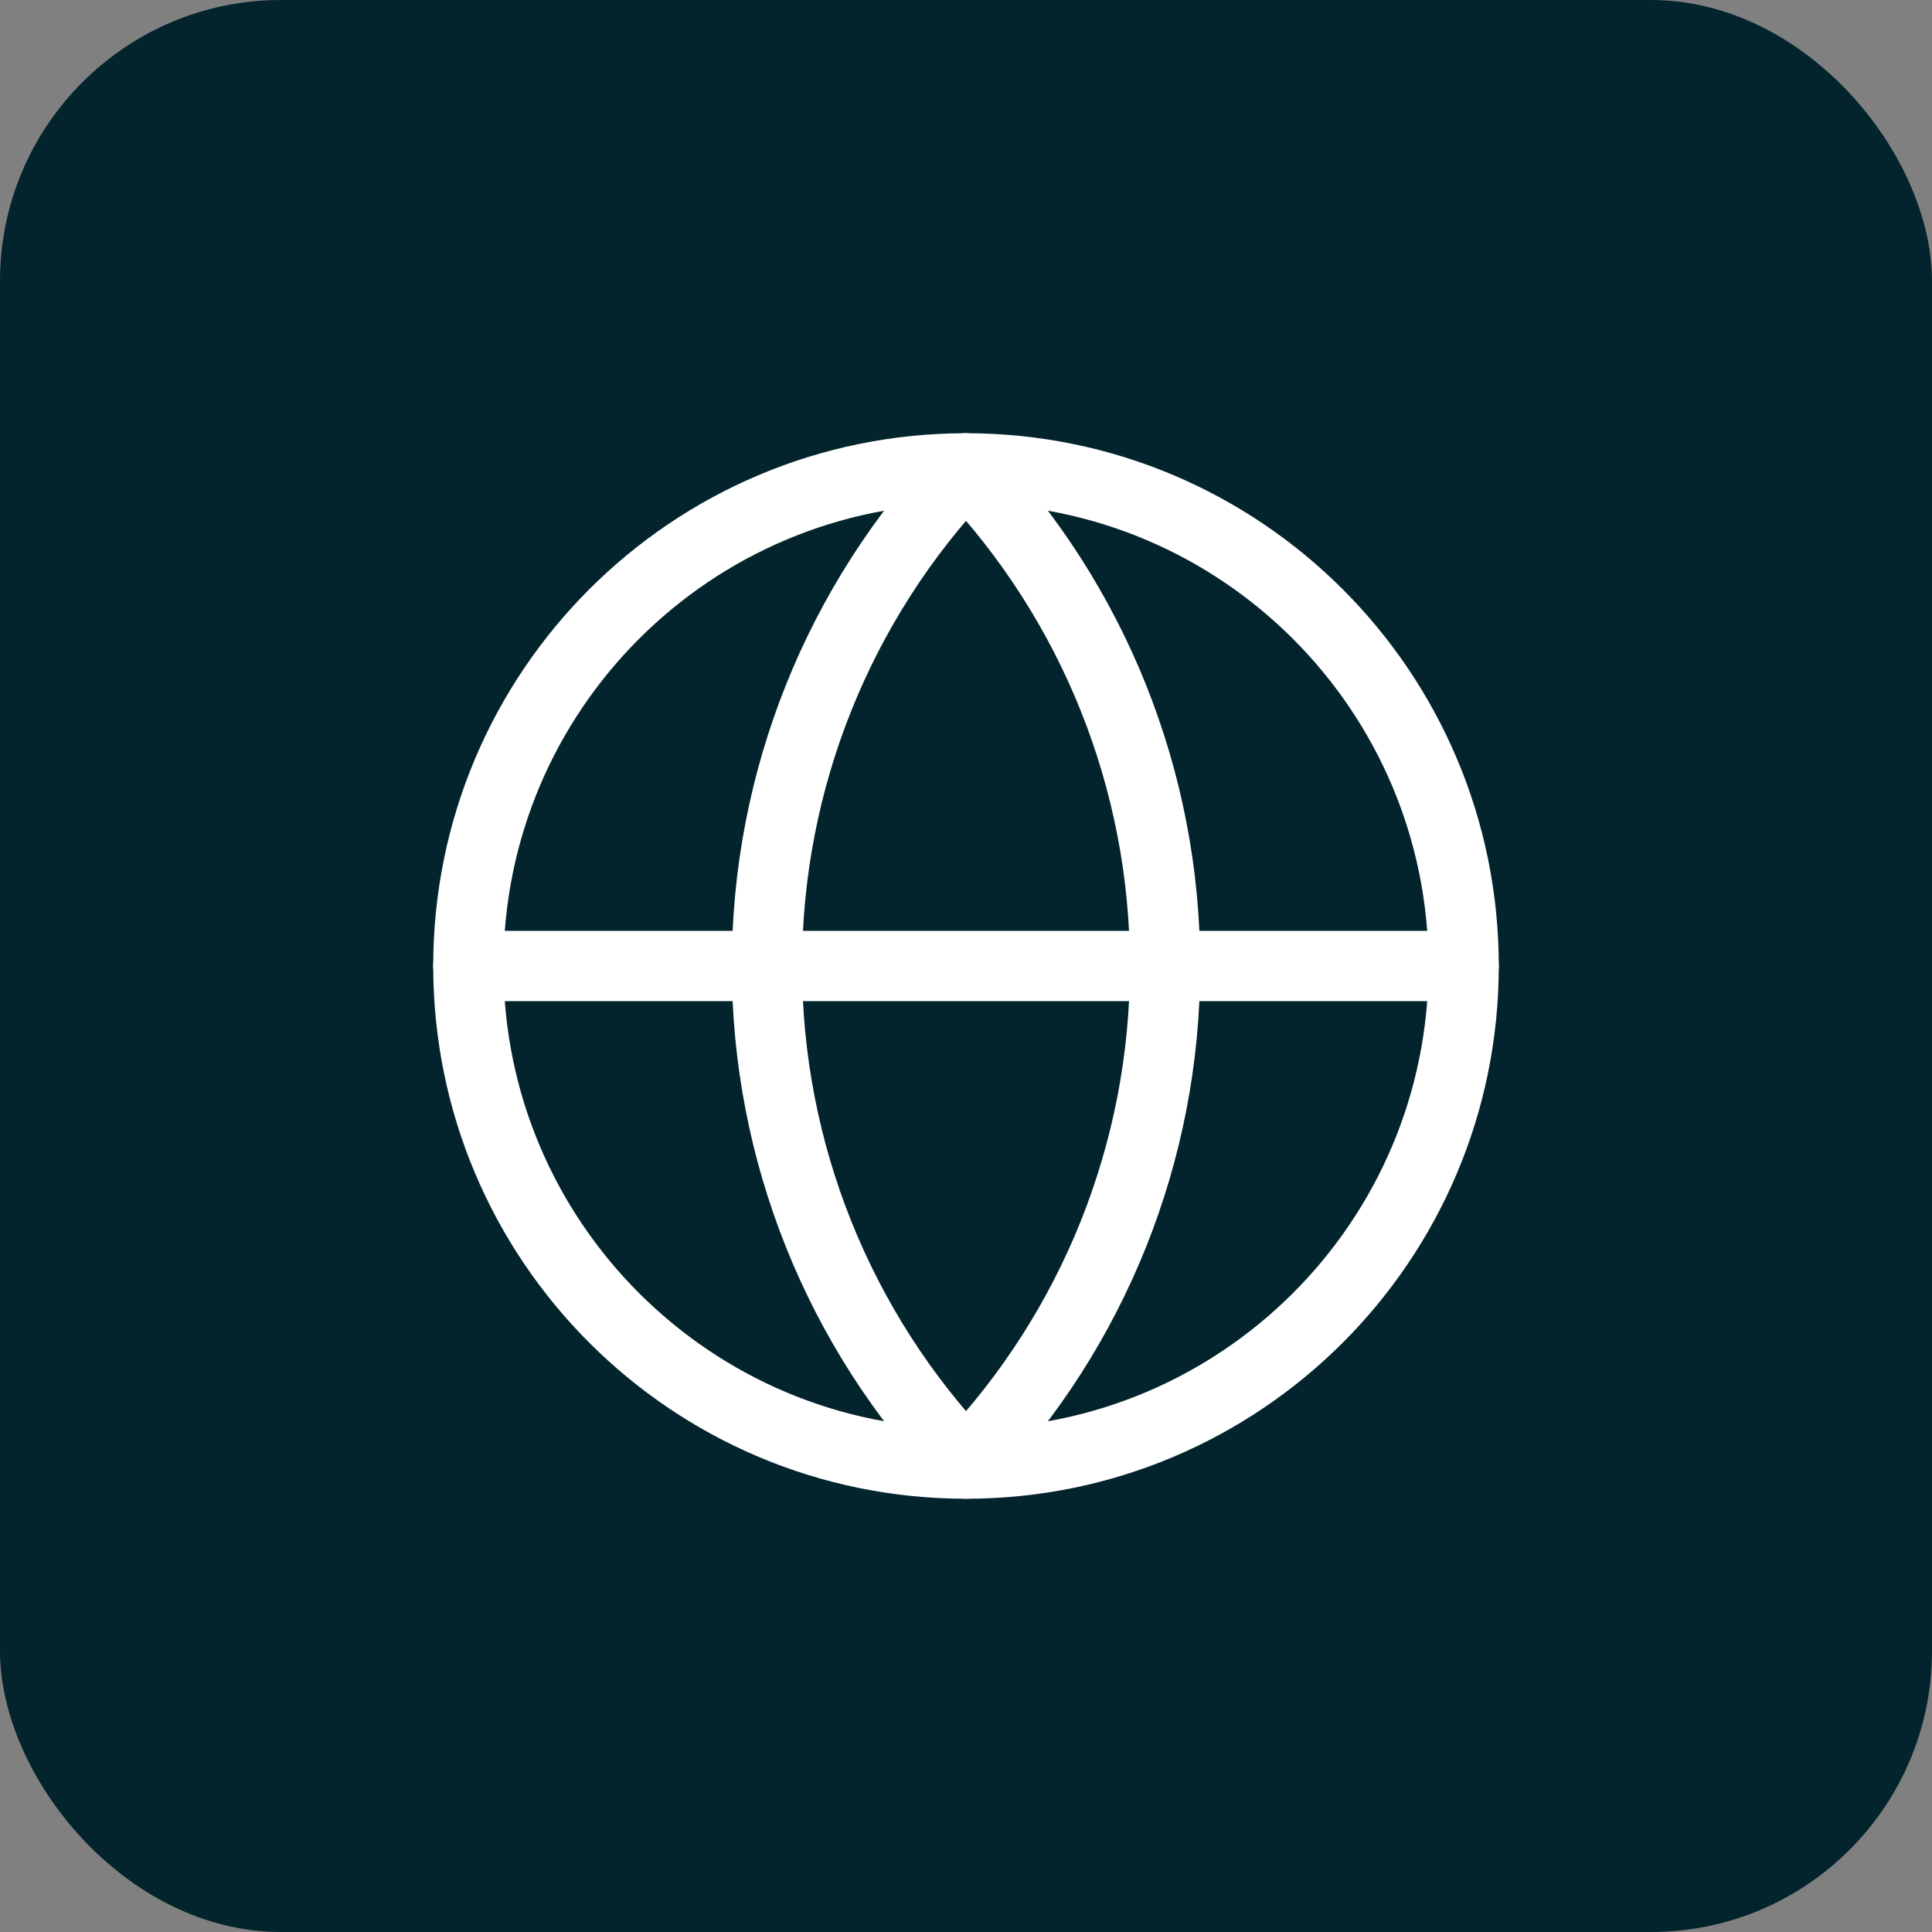
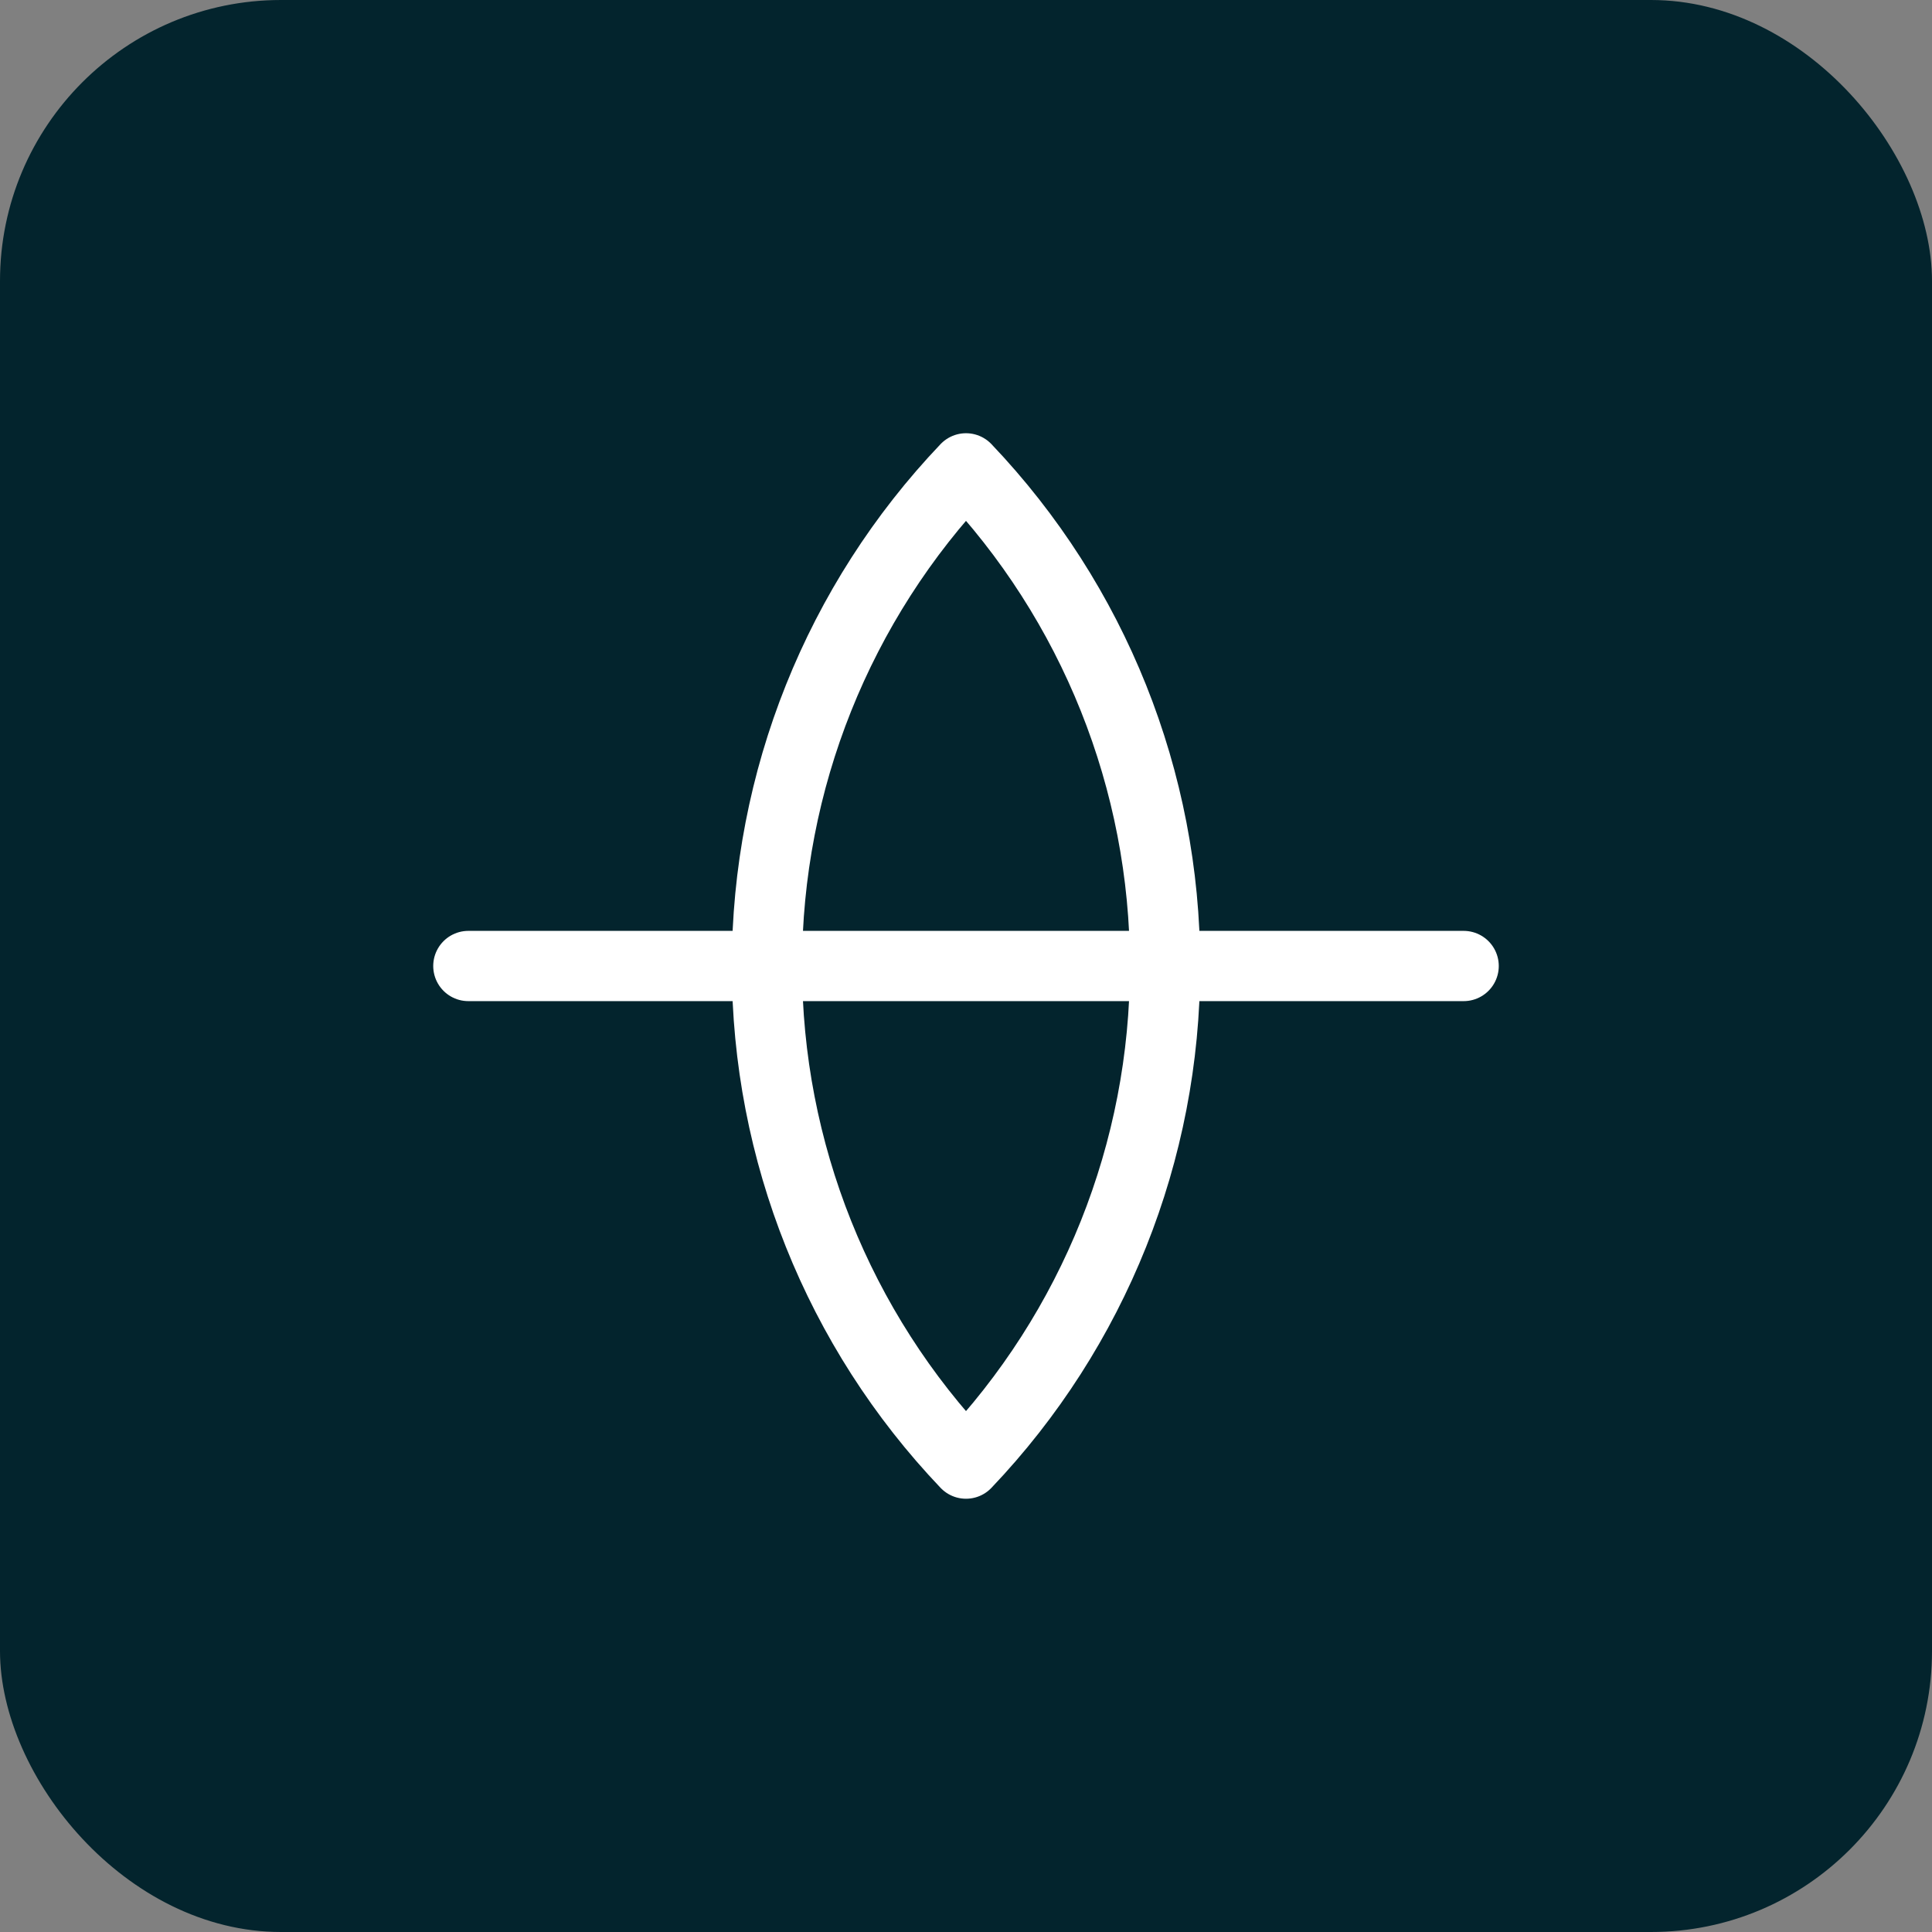
<svg xmlns="http://www.w3.org/2000/svg" width="55" height="55" viewBox="0 0 55 55" fill="none">
  <rect x="0" y="0" width="55" height="55" fill="#808080" stroke="none" />
  <rect width="55" height="55" rx="8" fill="#03242D" />
-   <path d="M27.5 41.666C35.324 41.666 41.667 35.324 41.667 27.5C41.667 19.676 35.324 13.333 27.5 13.333C19.676 13.333 13.333 19.676 13.333 27.5C13.333 35.324 19.676 41.666 27.5 41.666Z" stroke="white" stroke-width="2" stroke-linecap="round" stroke-linejoin="round" />
  <path d="M27.5 13.333C23.862 17.153 21.833 22.225 21.833 27.5C21.833 32.774 23.862 37.847 27.5 41.666C31.138 37.847 33.167 32.774 33.167 27.5C33.167 22.225 31.138 17.153 27.5 13.333Z" stroke="white" stroke-width="2" stroke-linecap="round" stroke-linejoin="round" />
  <path d="M13.333 27.5H41.667" stroke="white" stroke-width="2" stroke-linecap="round" stroke-linejoin="round" />
</svg>